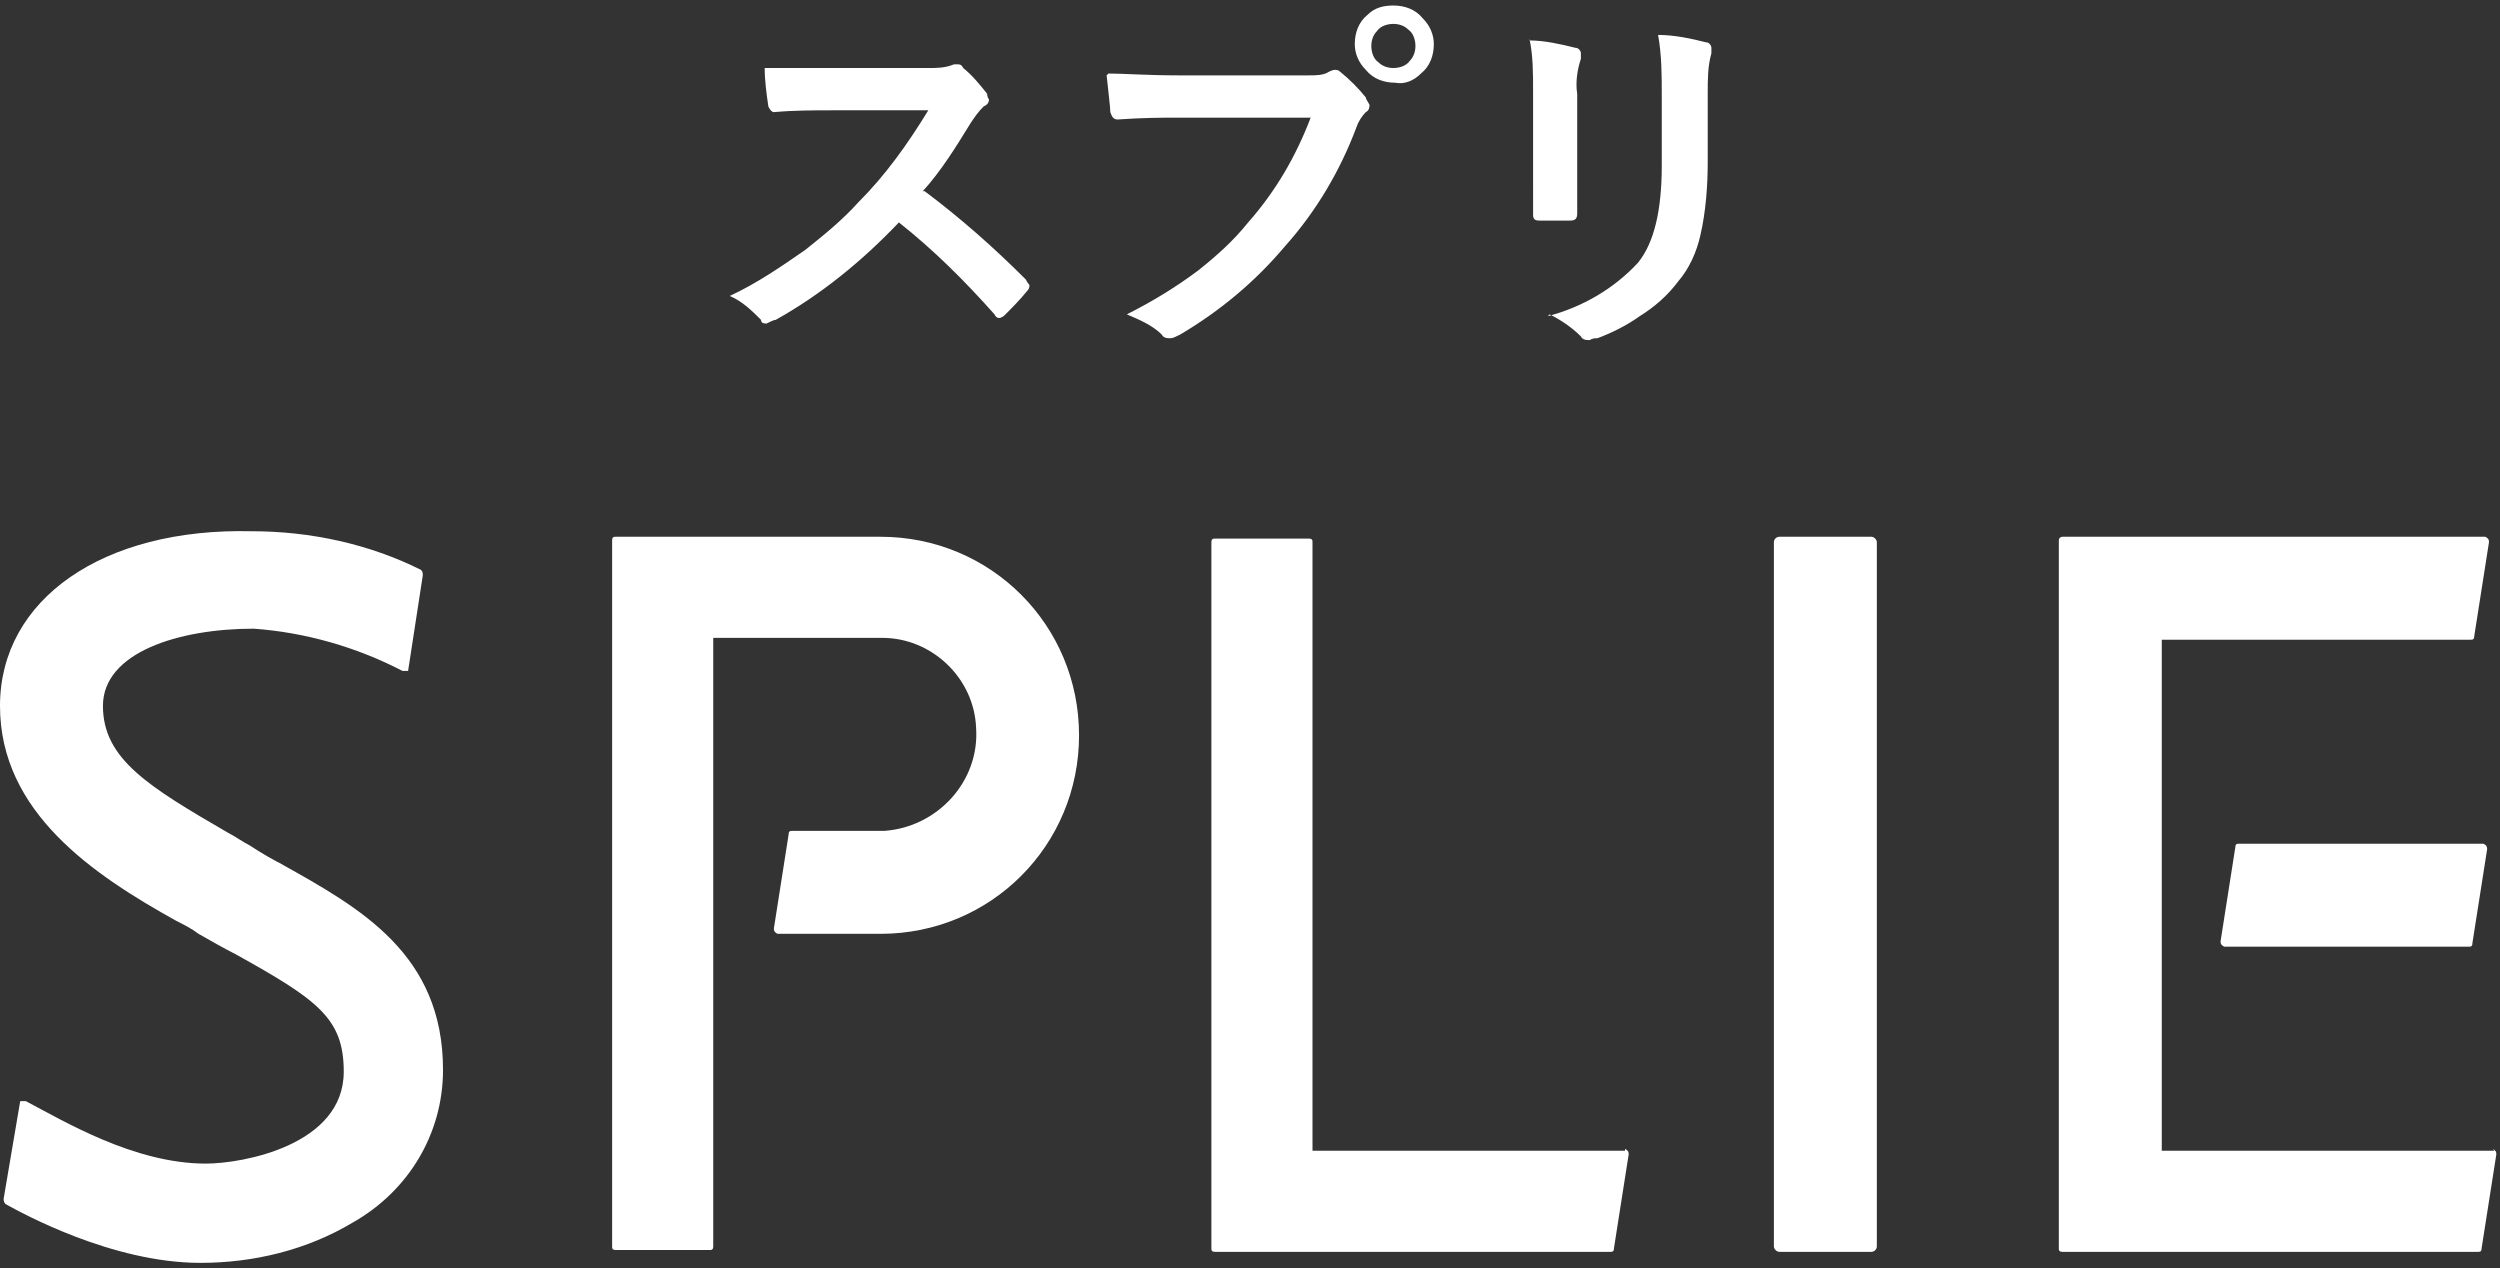
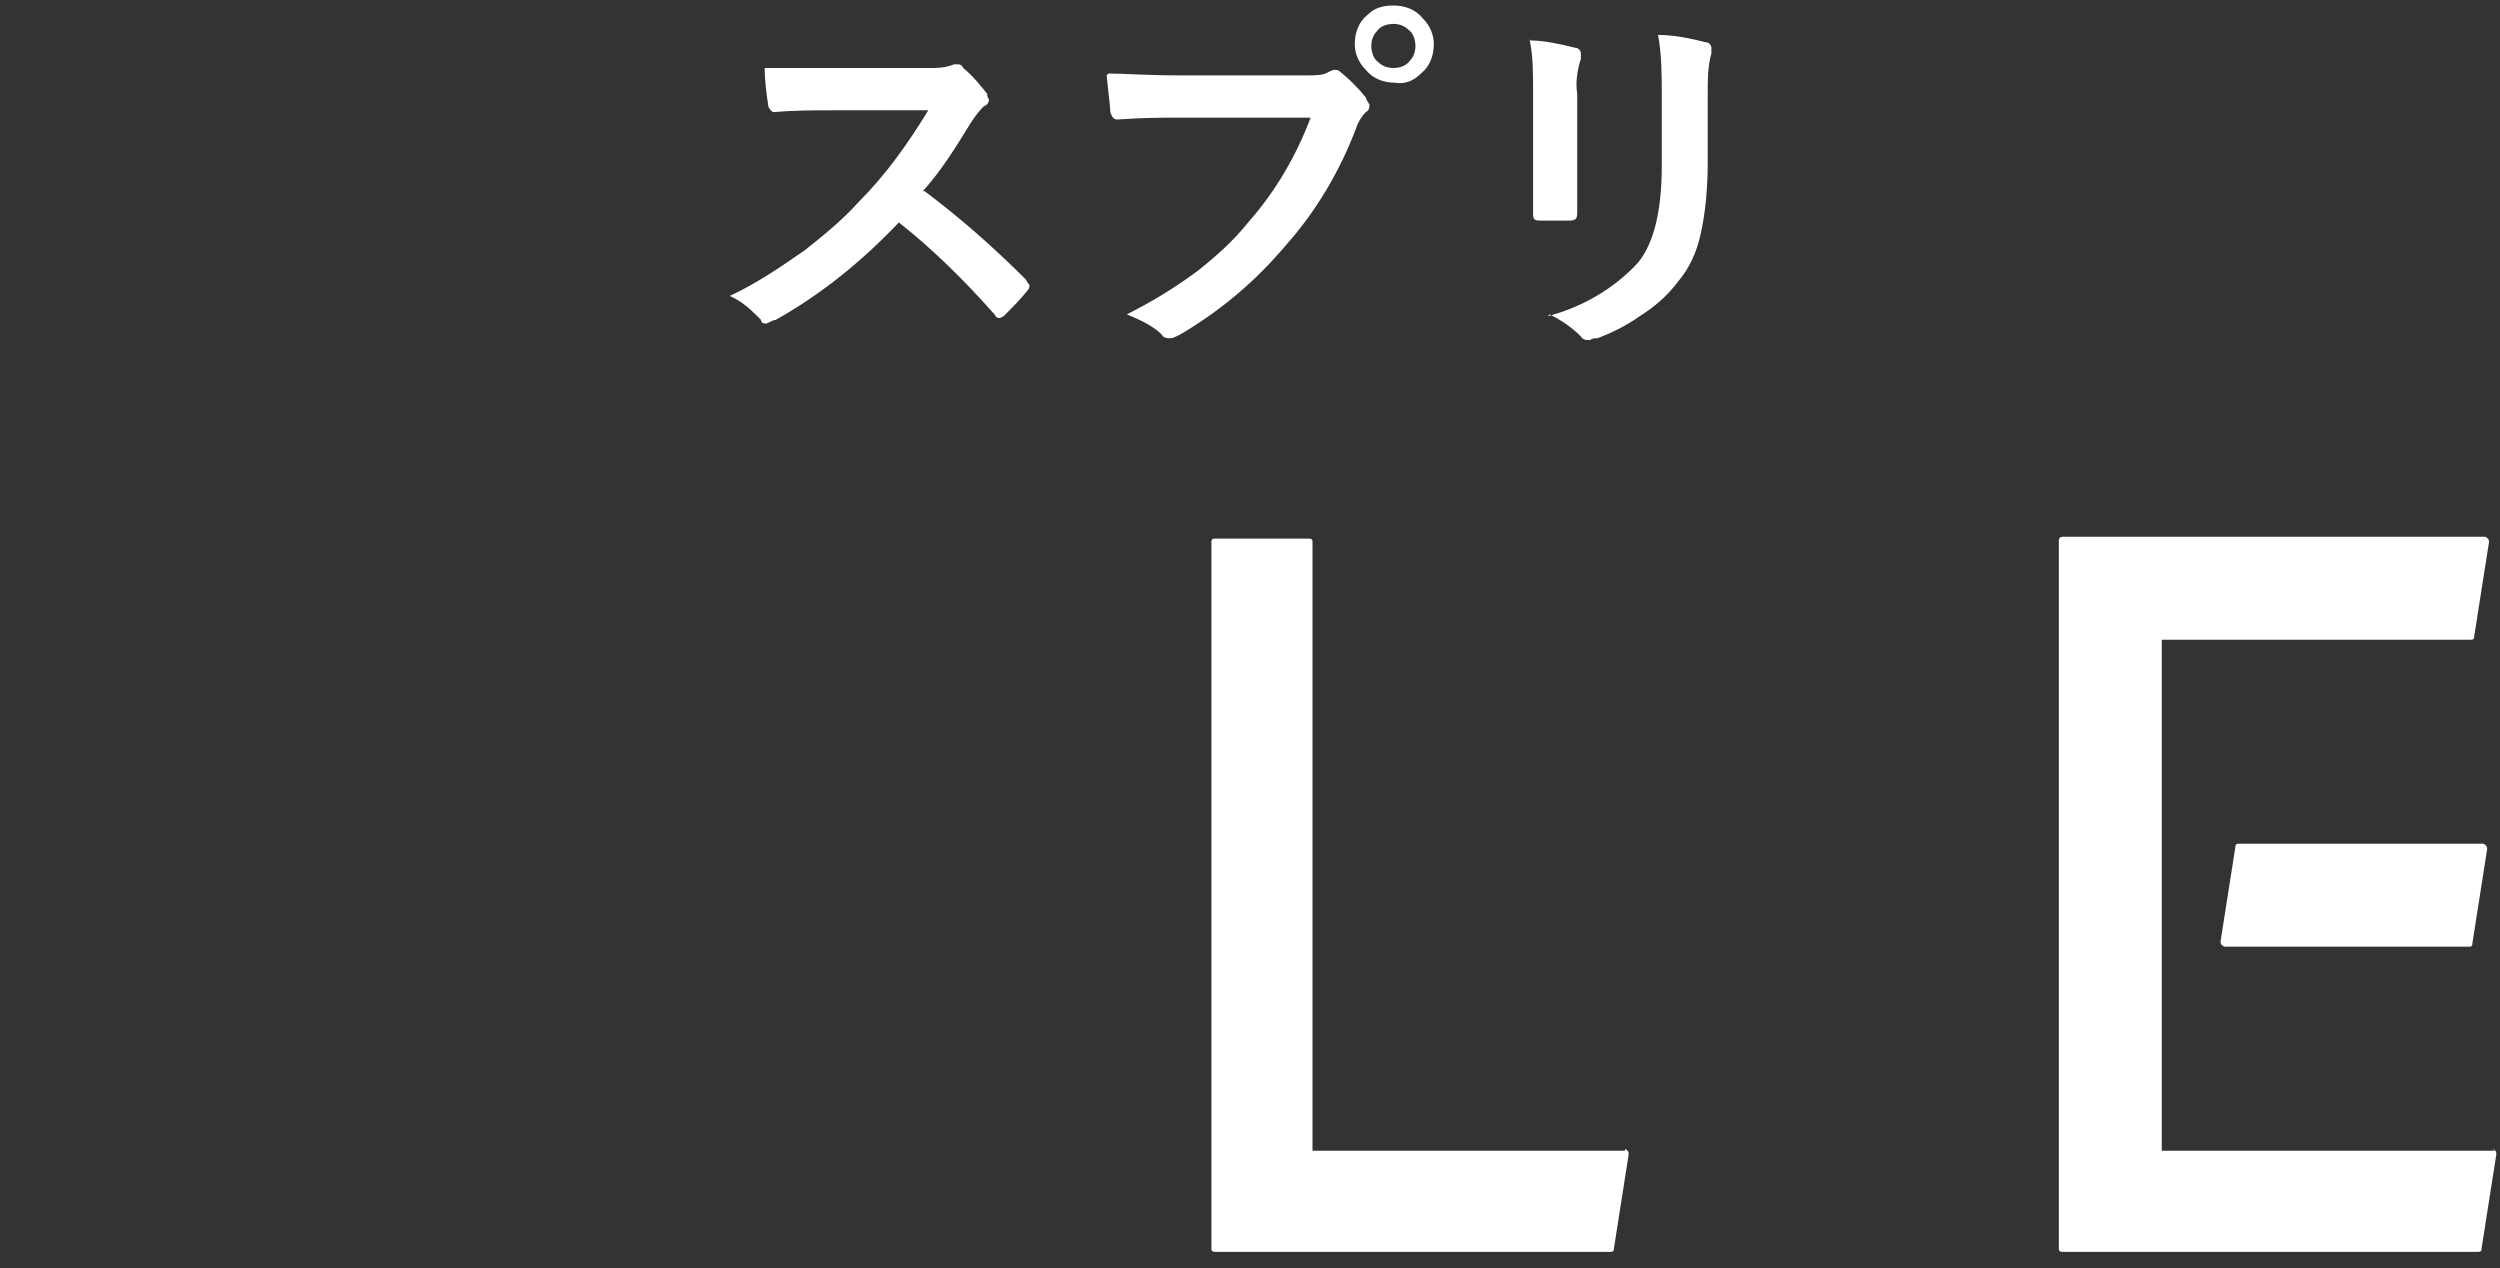
<svg xmlns="http://www.w3.org/2000/svg" id="_レイヤー_1" data-name="レイヤー 1" width="136" height="69" version="1.1">
  <rect width="100%" height="100%" fill="#333333" stroke="none" />
  <defs>
    <clipPath id="clippath">
      <path stroke-width="0" fill="none" d="M0 28.7h135.8v40H0z" />
    </clipPath>
    <style>.cls-2{stroke-width:0;fill:#fff}</style>
  </defs>
  <g id="_グループ_173" data-name="グループ 173">
    <g clip-path="url(#clippath)">
      <g id="_グループ_54" data-name="グループ 54">
-         <path id="_パス_38" data-name="パス 38" class="cls-2" d="M15.5 47.1c-.6-.3-1.3-.7-1.9-1.1-.4-.2-.8-.5-1.2-.7-4.3-2.5-6.8-4-6.8-6.9s4.1-4.2 8.2-4.2c2.8.2 5.6 1 8.1 2.3h.3l.8-5.2c0-.1 0-.2-.1-.3-2.8-1.4-6-2.1-9.2-2.1C5.6 28.7 0 32.6 0 38.4s5.1 9.2 9.6 11.7c.4.2.8.4 1.2.7.7.4 1.4.8 2 1.1 4.5 2.5 5.9 3.5 5.9 6.4 0 4-5.5 5-7.5 5-3.9 0-7.7-2.3-9.8-3.4h-.3l-.9 5.3c0 .1 0 .2.1.3.9.5 5.8 3.2 10.6 3.2 2.9 0 5.8-.7 8.3-2.2 3-1.7 4.9-4.8 4.9-8.3 0-6.3-4.5-8.8-8.8-11.2" />
-         <rect id="_長方形_98" data-name="長方形 98" class="cls-2" x="96.5" y="29.2" width="5.6" height="38.9" rx=".3" ry=".3" />
        <path id="_パス_39" data-name="パス 39" class="cls-2" d="M88.4 62.6h-17V29.5c0-.1 0-.2-.2-.2h-5.1c-.1 0-.2 0-.2.2v38.4c0 .1 0 .2.2.2h21.5c.1 0 .2 0 .2-.2l.8-5.1c0-.1 0-.2-.2-.3" />
        <path id="_パス_40" data-name="パス 40" class="cls-2" d="M135.7 62.6h-18.1V34.8h16.8c.1 0 .2 0 .2-.2l.8-5.1c0-.1 0-.2-.2-.3h-23s-.2 0-.2.2v38.5c0 .1 0 .2.2.2h22.6c.1 0 .2 0 .2-.2l.8-5.1c0-.1 0-.2-.2-.3" />
        <path id="_パス_41" data-name="パス 41" class="cls-2" d="M121.8 45.9c-.1 0-.2 0-.2.2l-.8 5.1c0 .1 0 .2.2.3h13.3c.1 0 .2 0 .2-.2l.8-5.1c0-.1 0-.2-.2-.3h-13.3z" />
-         <path id="_パス_42" data-name="パス 42" class="cls-2" d="M58.7 40c0-6-4.8-10.8-10.8-10.8H33.5c-.1 0-.2 0-.2.2v38.4c0 .1 0 .2.2.2h5.1c.1 0 .2 0 .2-.2V34.7H48c2.7 0 5 2.2 5.1 4.9.2 2.9-2.1 5.4-5 5.6h-5c-.1 0-.2 0-.2.2l-.8 5.1c0 .1 0 .2.2.3h5.6c6 0 10.8-4.8 10.8-10.8z" />
      </g>
    </g>
    <path id="_パス_239" data-name="パス 239" class="cls-2" d="M50.3 10.4c2 1.5 3.8 3.1 5.5 4.8 0 0 .1.2.2.3 0 .1 0 .2-.1.3-.4.5-.9 1-1.3 1.4l-.2.1c-.1 0-.2 0-.3-.2-1.6-1.8-3.3-3.5-5.2-5-2 2.1-4.2 3.9-6.7 5.3-.1 0-.3.1-.5.2-.1 0-.3 0-.3-.2-.5-.5-1-1-1.7-1.3 1.5-.7 2.8-1.6 4.1-2.5 1-.8 2-1.6 2.9-2.6 1.5-1.5 2.7-3.2 3.8-5h-5.2c-1 0-2.1 0-3.2.1-.1 0-.2-.1-.3-.3-.1-.7-.2-1.4-.2-2.1h8.9c.5 0 .9 0 1.4-.2h.2c.1 0 .2 0 .3.2.5.4.9.9 1.3 1.4 0 0 0 .2.1.3 0 .2-.1.3-.3.4-.3.3-.5.6-.7.9-.8 1.3-1.6 2.6-2.6 3.7zm10-6.4c.8 0 2.1.1 3.8.1h7.1c.4 0 .8 0 1.1-.2 0 0 .2-.1.3-.1.1 0 .2 0 .3.1.5.4 1 .9 1.4 1.4 0 .1.1.2.2.4 0 .1 0 .3-.2.4-.2.2-.4.5-.5.8-.9 2.4-2.2 4.6-3.9 6.5-1.6 1.9-3.5 3.5-5.7 4.8-.2.1-.4.2-.5.2-.2 0-.4 0-.5-.2-.5-.5-1.2-.8-1.9-1.1 1.4-.7 2.7-1.5 3.9-2.4 1-.8 1.9-1.6 2.7-2.6 1.5-1.7 2.6-3.6 3.4-5.7h-7.2c-.8 0-1.9 0-3.3.1-.2 0-.3-.1-.4-.4 0-.3-.1-1-.2-2zM75.8.3c.6 0 1.2.2 1.6.7.4.4.6.9.6 1.4 0 .6-.2 1.2-.7 1.6-.4.4-.9.6-1.4.5-.6 0-1.2-.2-1.6-.7-.4-.4-.6-.9-.6-1.4 0-.6.2-1.2.7-1.6.4-.4.9-.5 1.4-.5zm0 1c-.3 0-.7.1-.9.4-.2.2-.3.5-.3.8 0 .3.1.7.4.9.2.2.5.3.8.3.3 0 .7-.1.9-.4.2-.2.3-.5.3-.8 0-.3-.1-.7-.4-.9-.2-.2-.5-.3-.8-.3zm7.4.9c.8 0 1.7.2 2.5.4.2 0 .3.2.3.3v.3c-.2.6-.3 1.3-.2 1.9v6.5c0 .3-.1.4-.4.4h-1.6c-.2 0-.4 0-.4-.3V5c0-1 0-2-.2-2.9zm1 15c1.9-.5 3.6-1.5 4.9-2.9.9-1.1 1.3-2.9 1.3-5.3V5.2c0-1.1 0-2.2-.2-3.3.9 0 1.8.2 2.6.4.2 0 .3.2.3.3v.3c-.2.7-.2 1.4-.2 2.2v3.7c0 1.3-.1 2.7-.4 4-.2.9-.6 1.8-1.2 2.5-.6.8-1.3 1.4-2.1 1.9-.7.5-1.5.9-2.3 1.2-.1 0-.3 0-.4.1-.2 0-.4 0-.5-.2-.5-.5-1.1-.9-1.7-1.2z" />
  </g>
</svg>